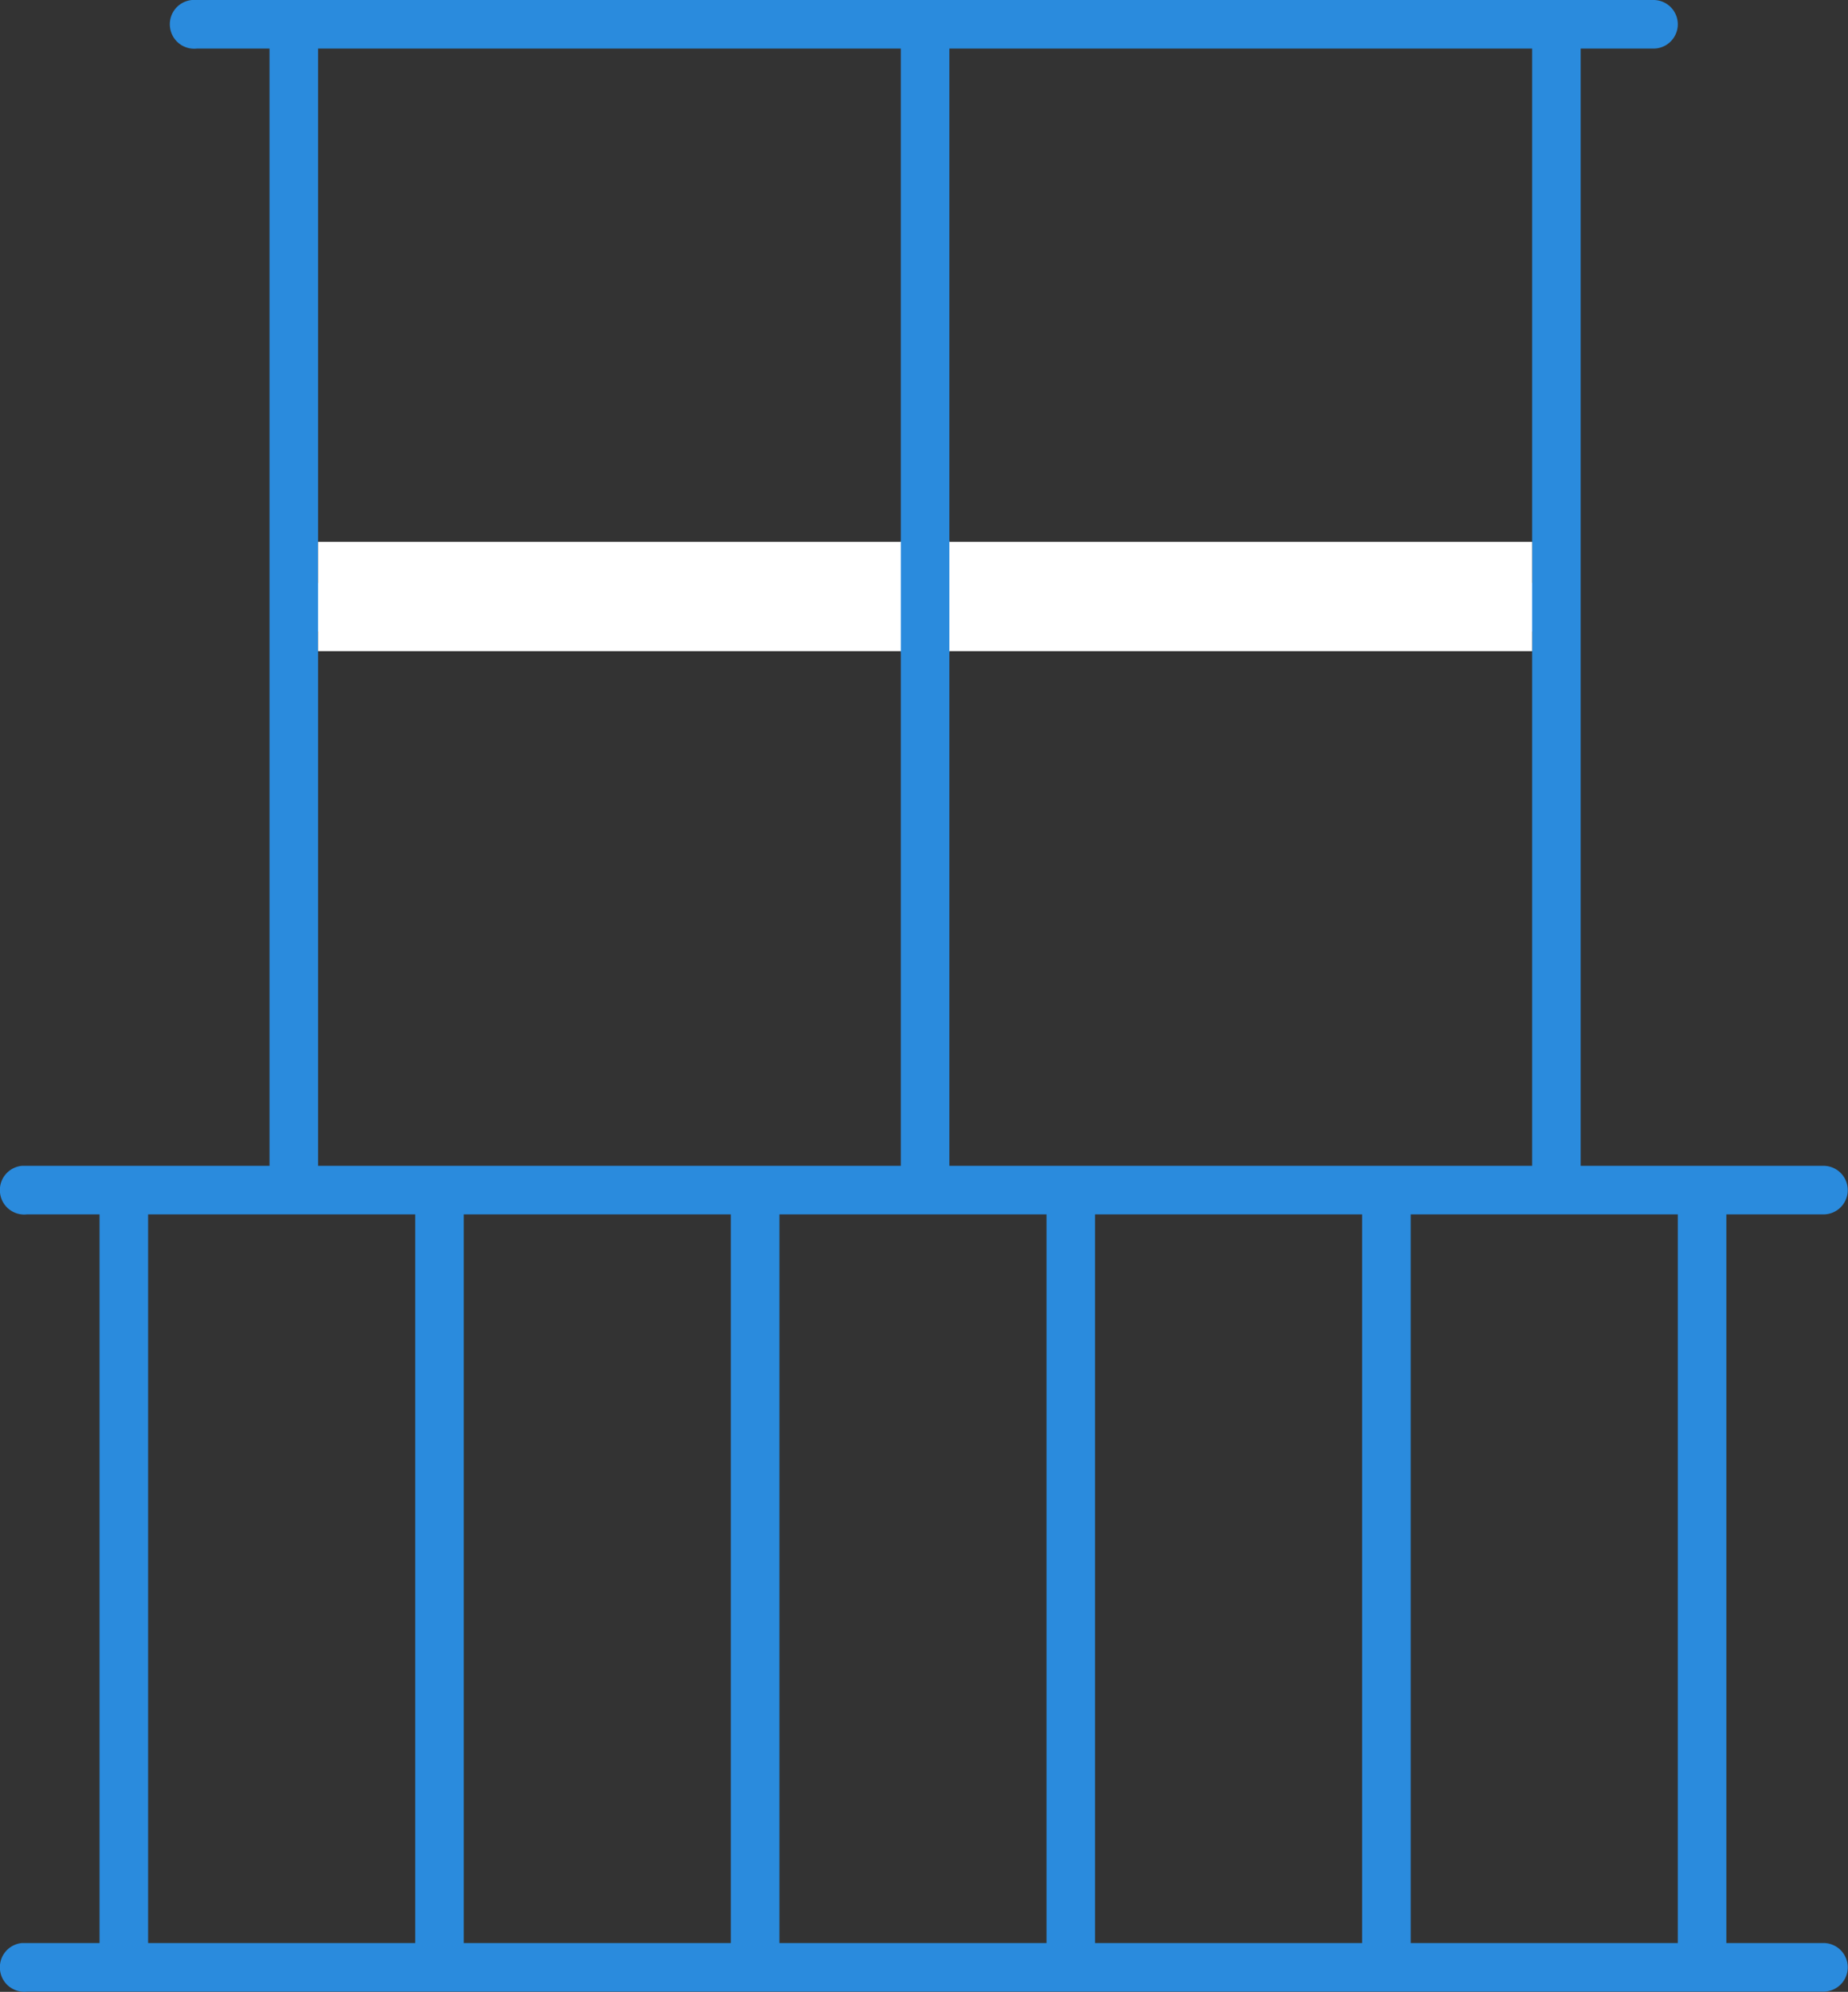
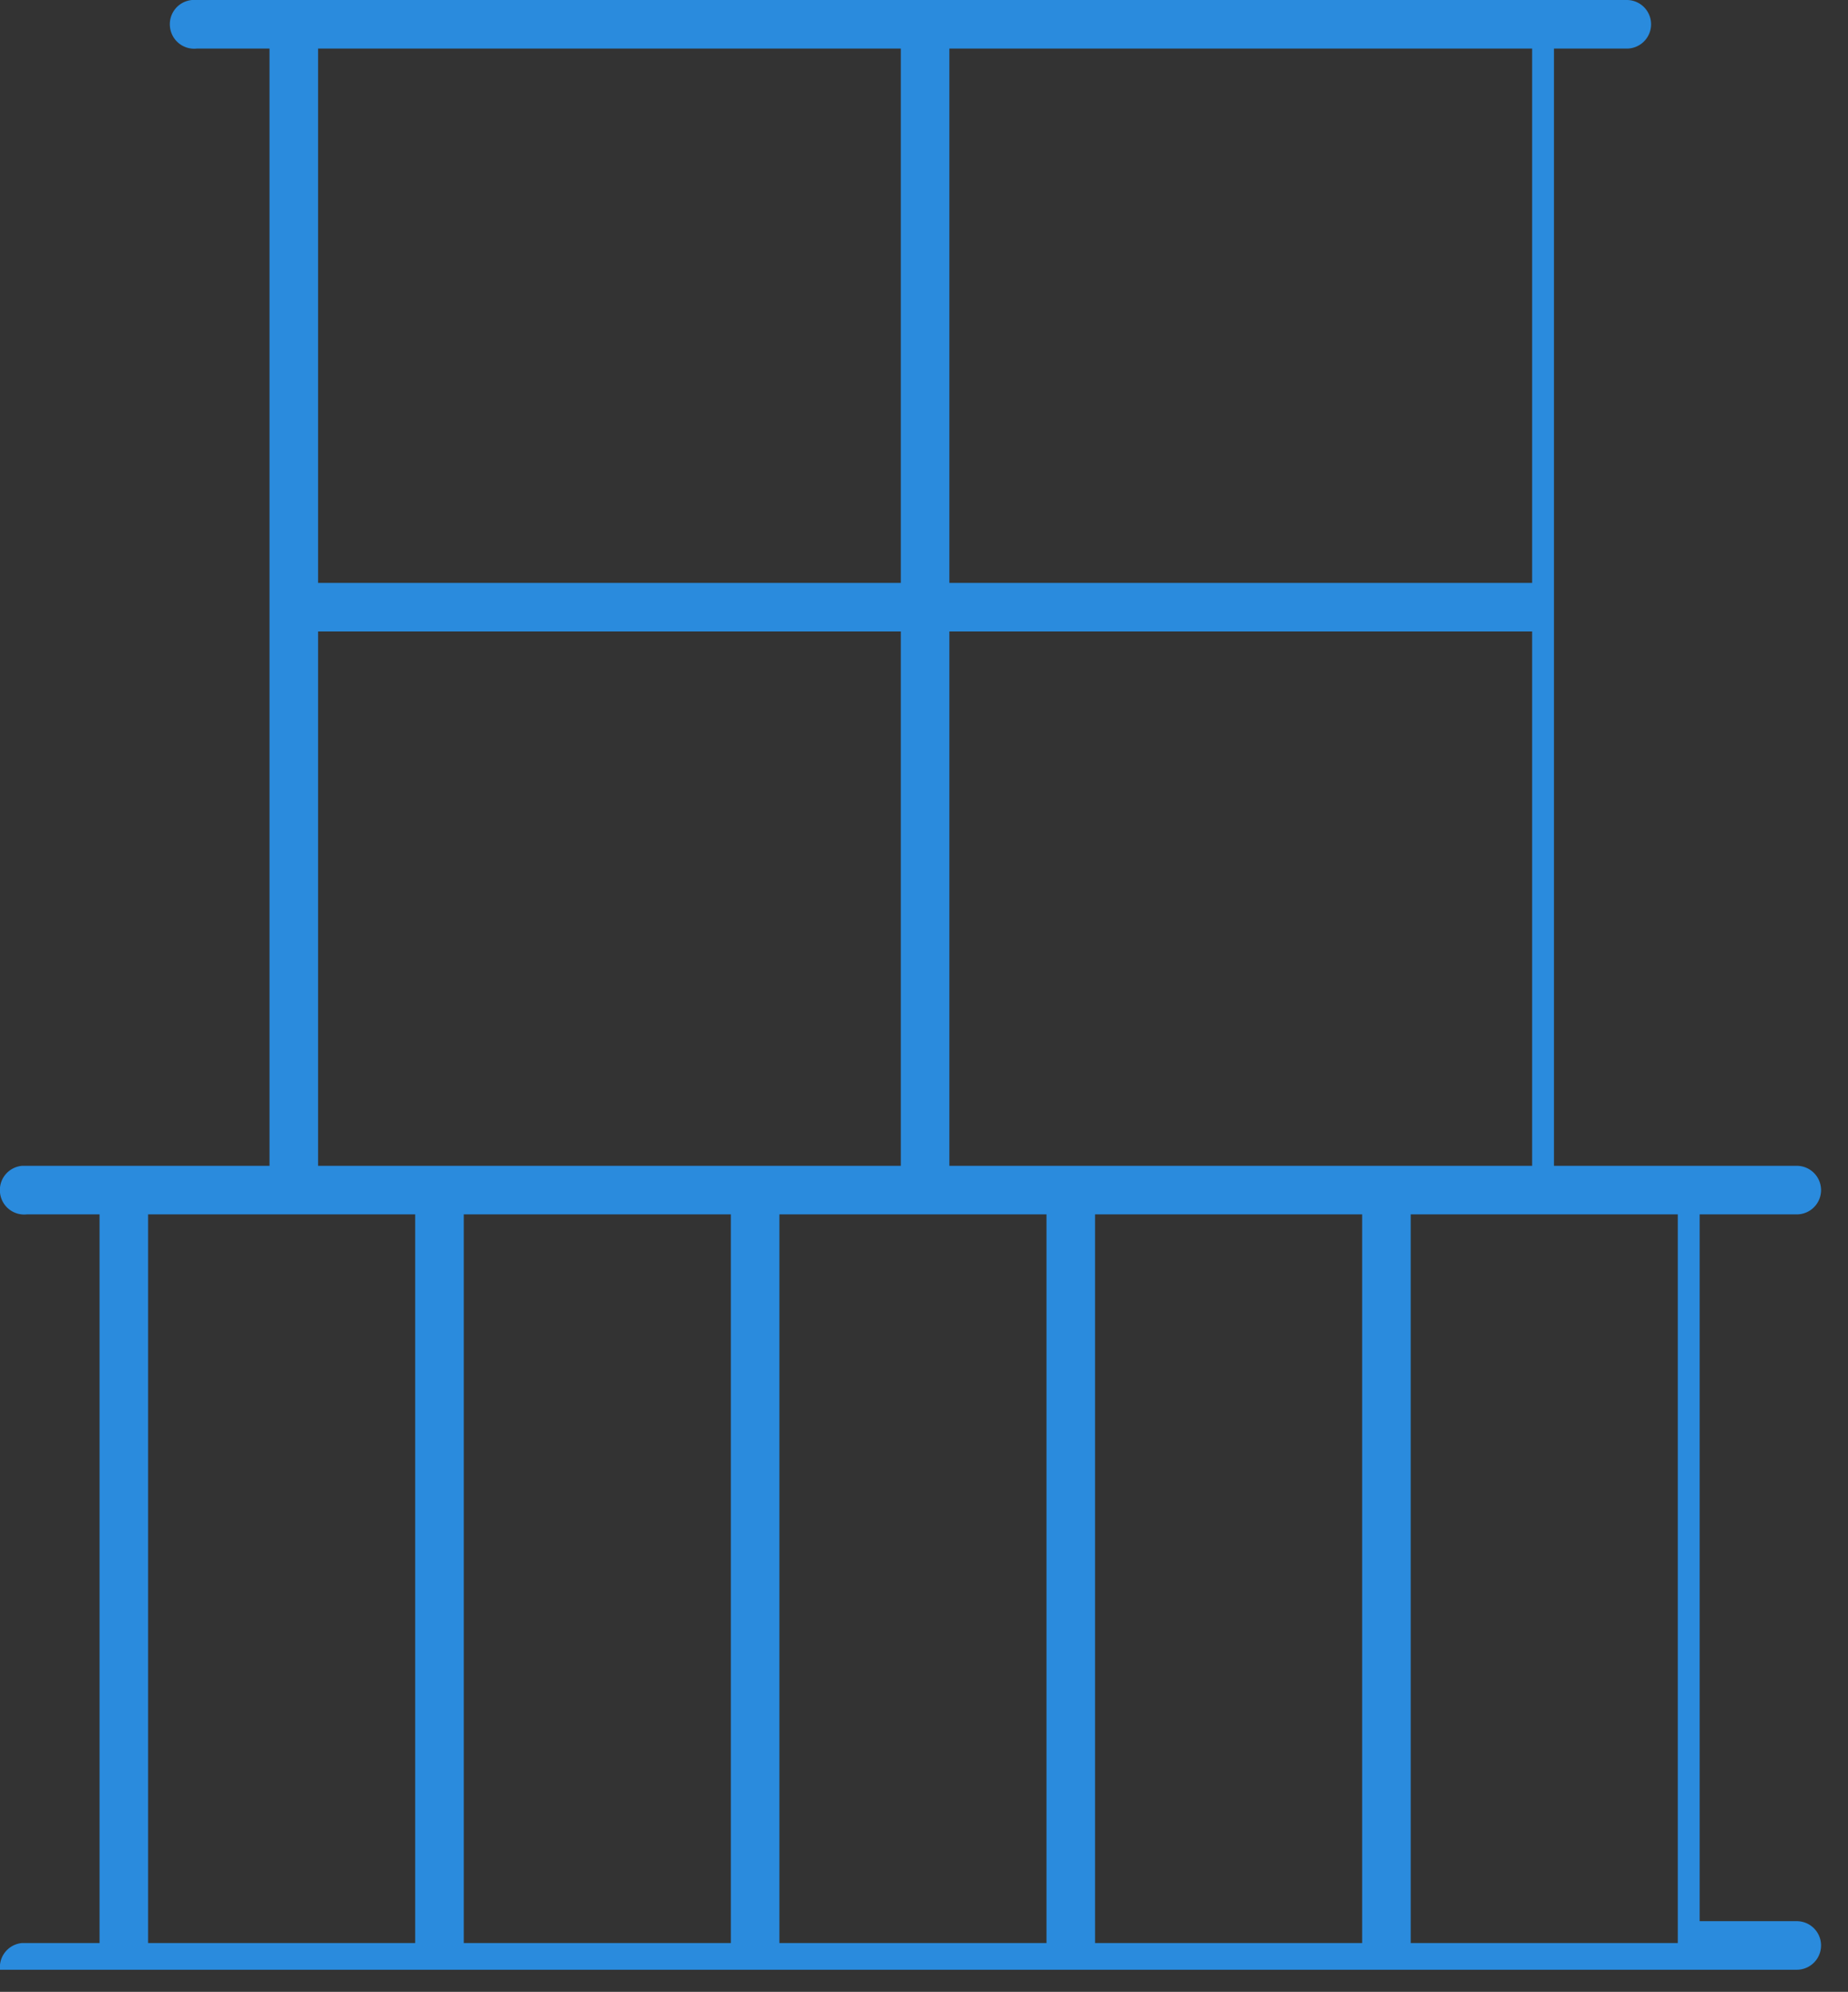
<svg xmlns="http://www.w3.org/2000/svg" viewBox="0 0 76.11 82.01">
  <rect x="0" y="0" width="76.11" height="82.01" fill="#333333" stroke="none" />
  <defs>
    <style>.cls-1{fill:#2a8bdd;}.cls-2{fill:#fff;}</style>
  </defs>
  <title>33.sacada-aberta</title>
  <g id="Camada_2" data-name="Camada 2">
    <g id="Camada_1-2" data-name="Camada 1">
-       <path class="cls-1" d="M7.91,0A1,1,0,0,0,7,1.1,1,1,0,0,0,8.1,2h3V48H.91A1,1,0,0,0,0,49.1a1,1,0,0,0,1.1.9h3V80H.91A1,1,0,0,0,0,81.1a1,1,0,0,0,1.1.9h74a1,1,0,0,0,0-2h-4V50h4a1,1,0,0,0,0-2h-10V2h3a1,1,0,0,0,0-2H7.91ZM13.1,2h24V24h-24Zm26,0h24V24h-24Zm-26,24h24V48h-24Zm26,0h24V48h-24ZM6.1,50h11V80H6.1Zm13,0h11V80h-11Zm13,0h11V80h-11Zm13,0h11V80h-11Zm13,0h11V80h-11Z" />
-       <rect class="cls-2" x="13.1" y="22.31" width="50" height="4.5" />
-       <rect class="cls-1" x="37.1" y="22.25" width="2" height="4.62" />
+       <path class="cls-1" d="M7.91,0A1,1,0,0,0,7,1.1,1,1,0,0,0,8.1,2h3V48H.91A1,1,0,0,0,0,49.1a1,1,0,0,0,1.1.9h3V80H.91A1,1,0,0,0,0,81.1h74a1,1,0,0,0,0-2h-4V50h4a1,1,0,0,0,0-2h-10V2h3a1,1,0,0,0,0-2H7.91ZM13.1,2h24V24h-24Zm26,0h24V24h-24Zm-26,24h24V48h-24Zm26,0h24V48h-24ZM6.1,50h11V80H6.1Zm13,0h11V80h-11Zm13,0h11V80h-11Zm13,0h11V80h-11Zm13,0h11V80h-11Z" />
    </g>
  </g>
</svg>